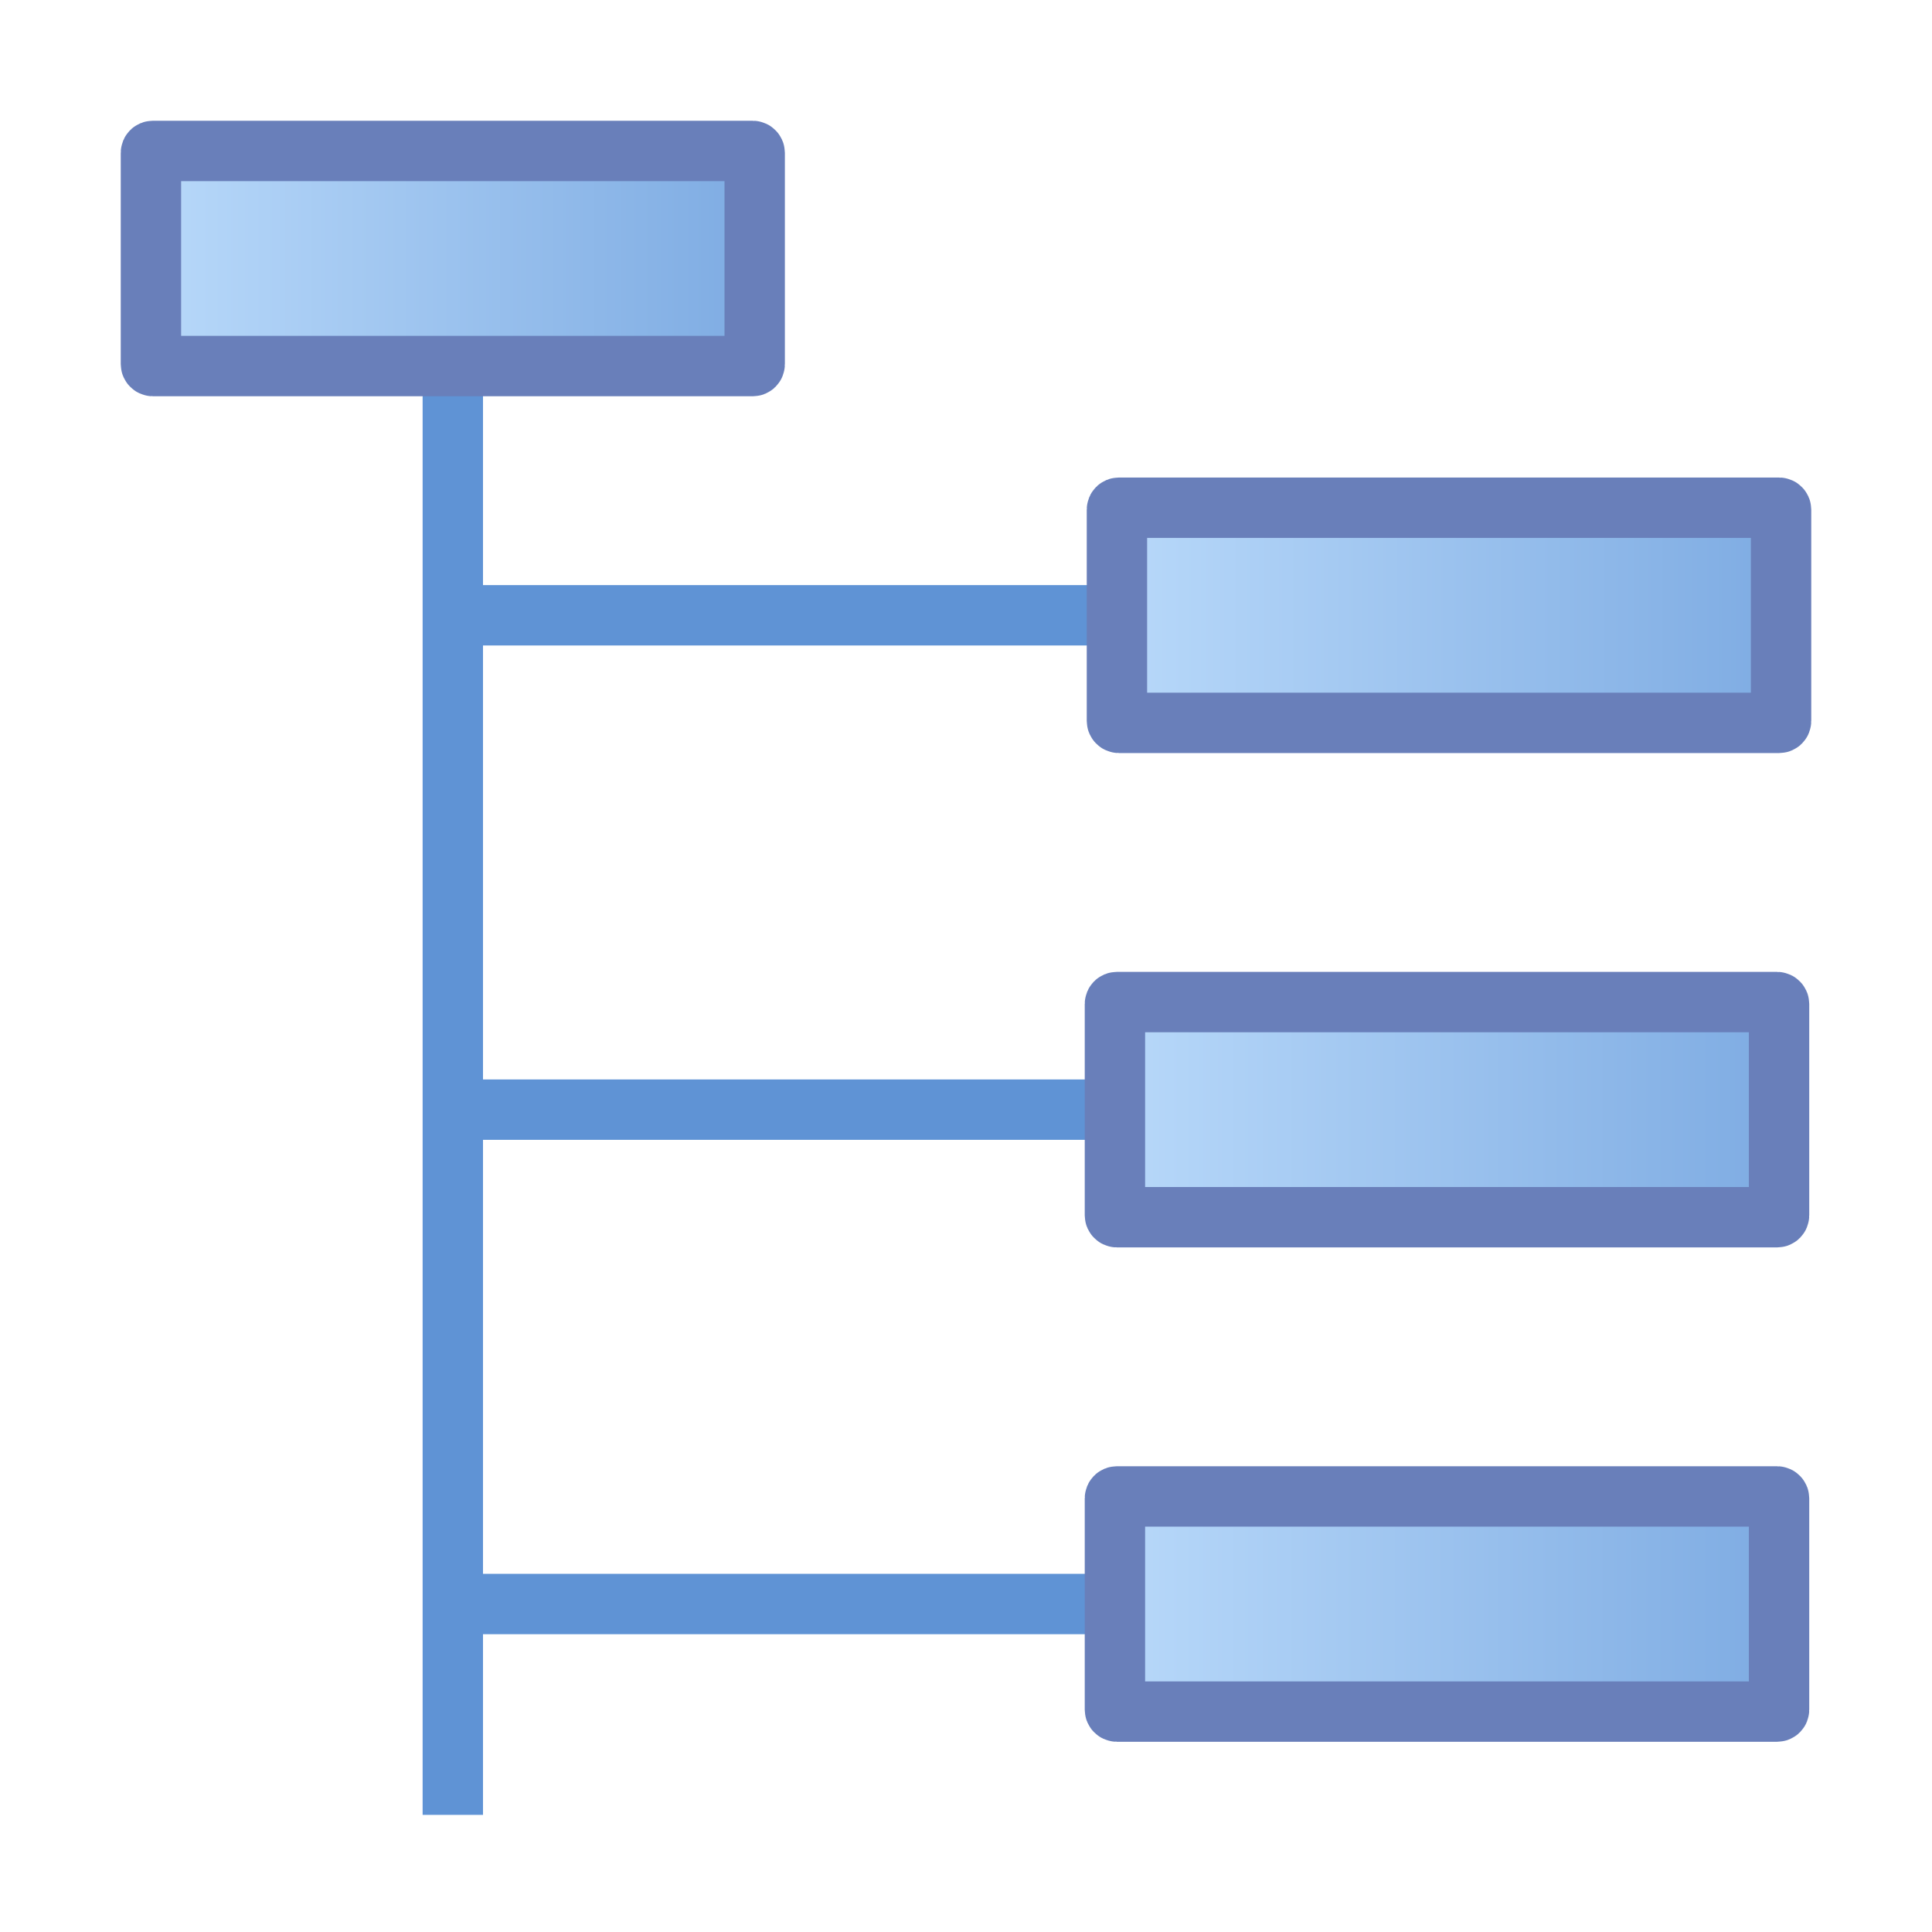
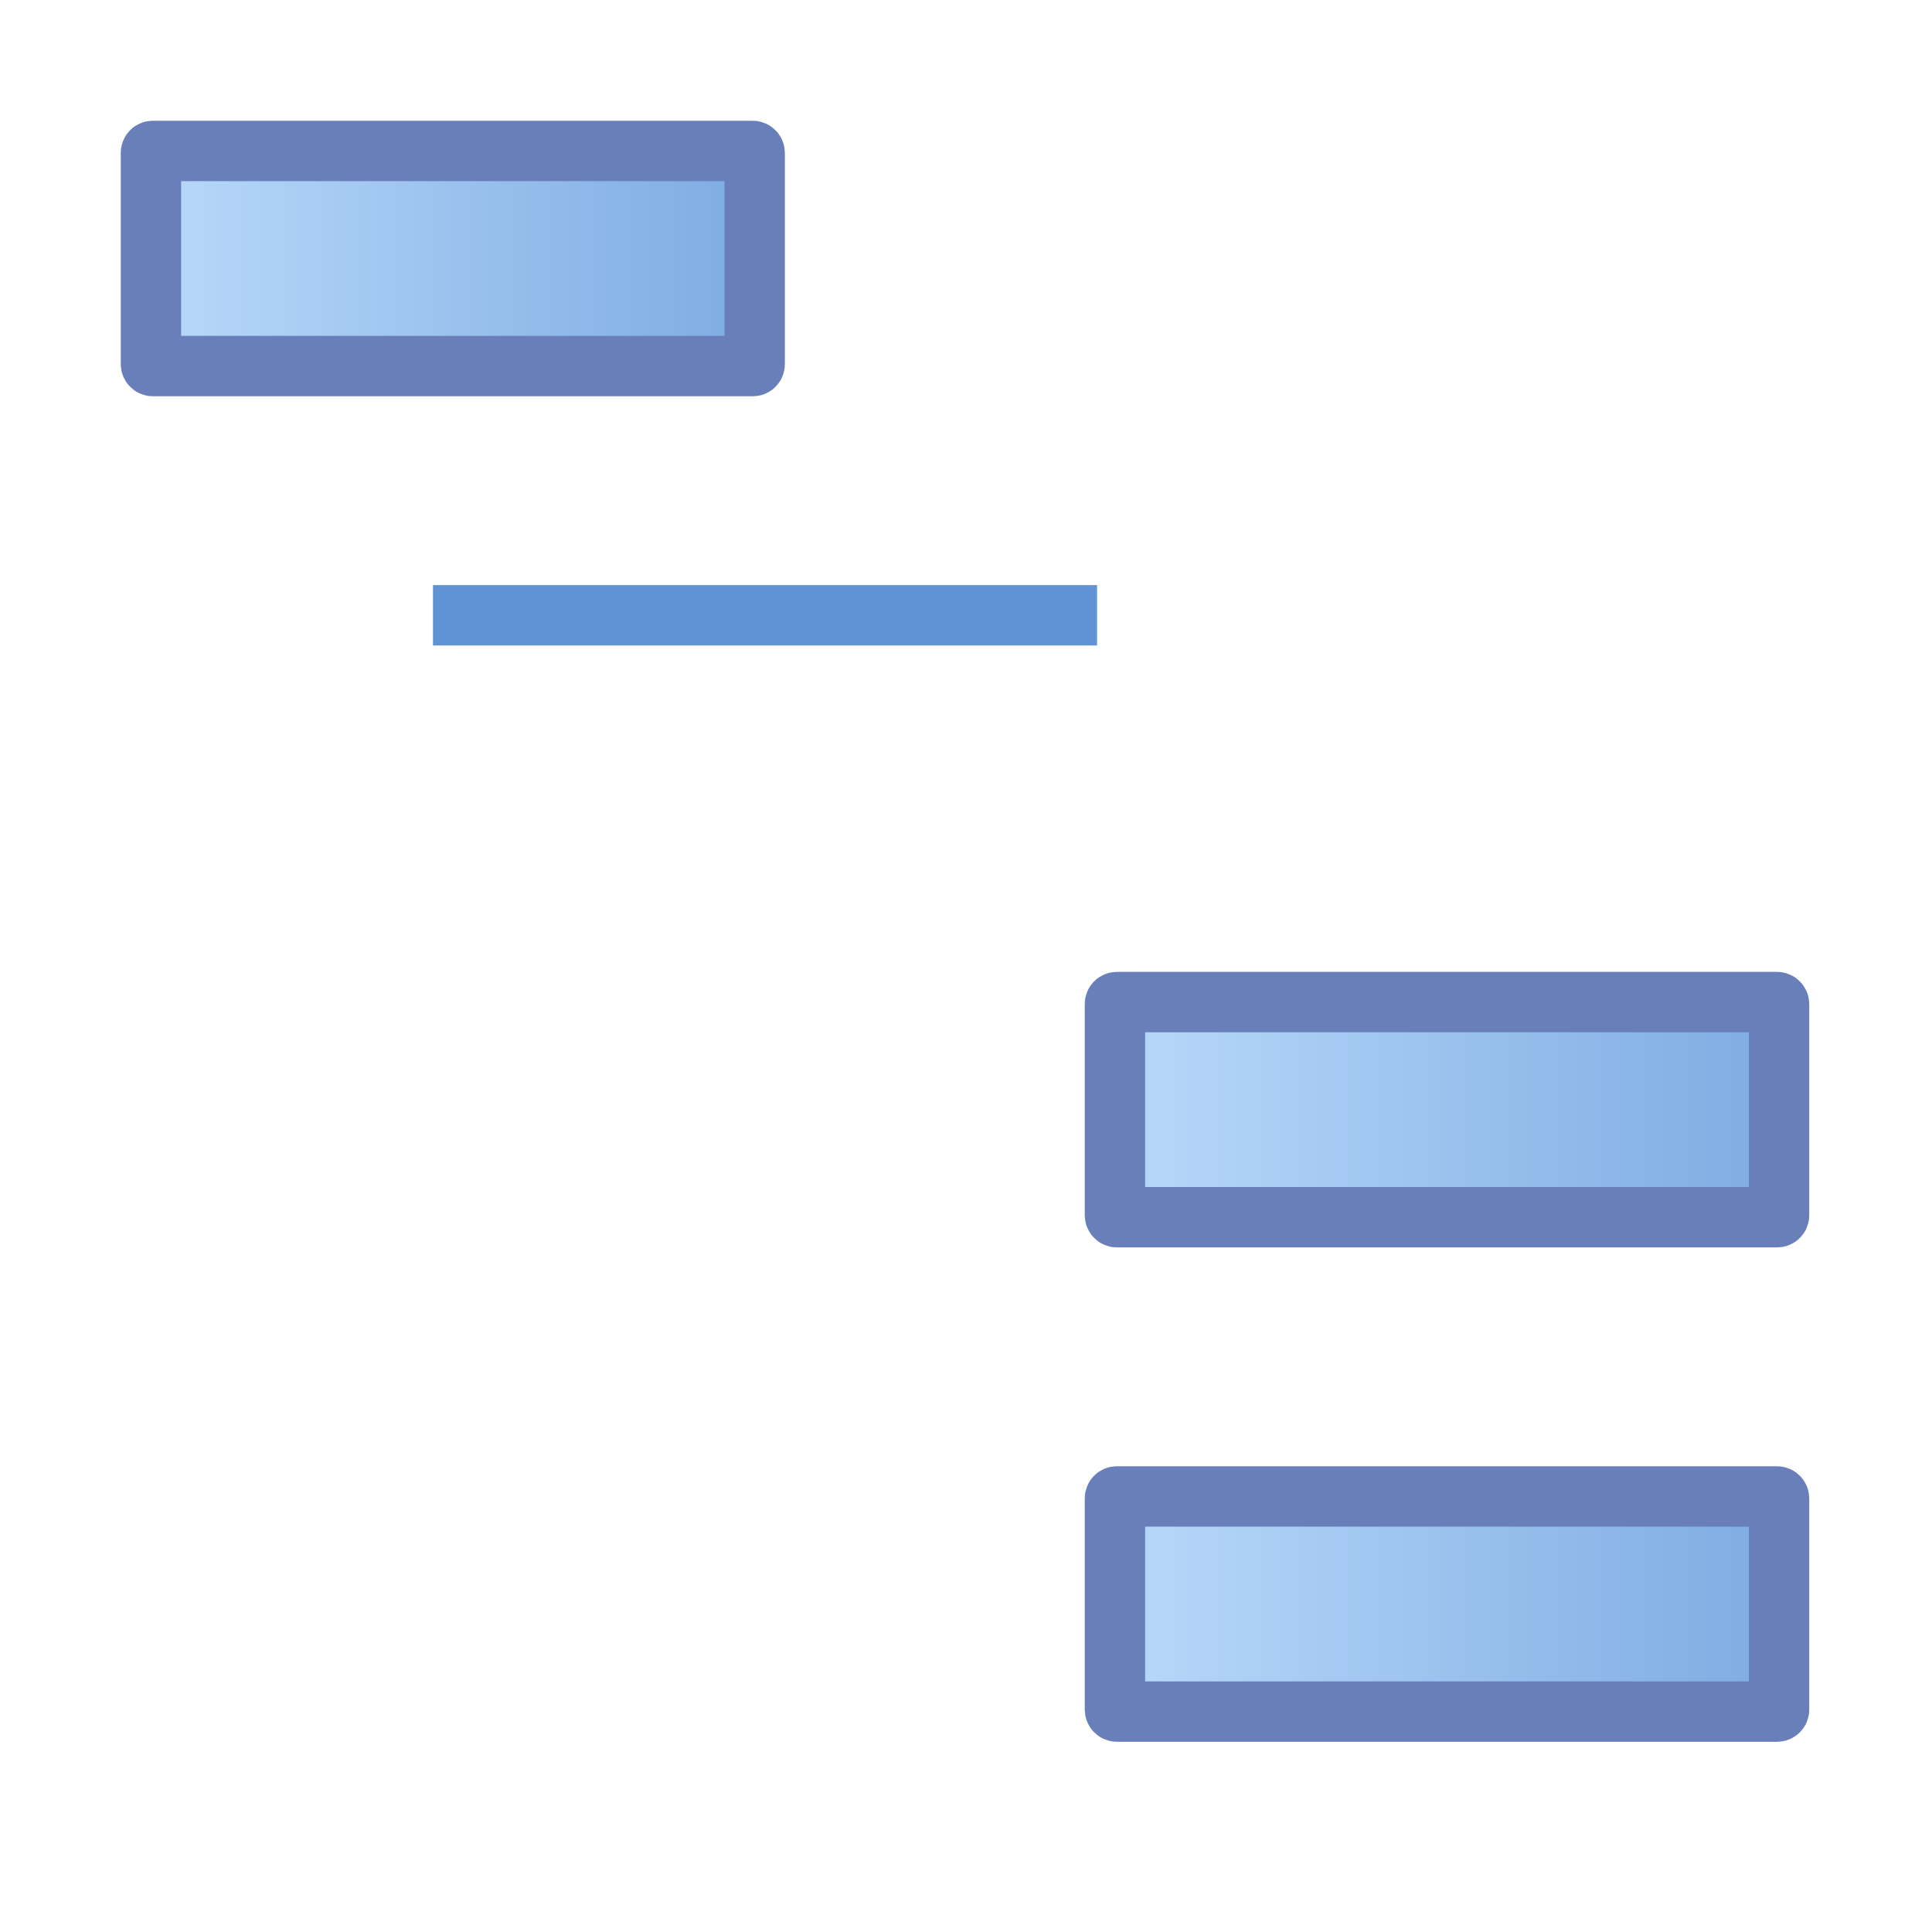
<svg xmlns="http://www.w3.org/2000/svg" xmlns:xlink="http://www.w3.org/1999/xlink" xml:space="preserve" width="512" height="512" viewBox="0 0 512 512">
  <defs>
    <linearGradient id="c">
      <stop offset="0" style="stop-color:#bbdbfb;stop-opacity:1" />
      <stop offset="1" style="stop-color:#7ba9e1;stop-opacity:1" />
    </linearGradient>
    <linearGradient id="b">
      <stop offset="0" style="stop-color:#b9e995;stop-opacity:.741" />
      <stop offset="1" style="stop-color:#89c970;stop-opacity:1" />
    </linearGradient>
    <linearGradient id="a">
      <stop offset="0" style="stop-color:#fff;stop-opacity:1" />
      <stop offset="1" style="stop-color:#c6e0ff;stop-opacity:1" />
    </linearGradient>
    <linearGradient xlink:href="#b" id="e" x1="302.595" x2="424.68" y1="207.501" y2="207.501" gradientTransform="matrix(.942 0 0 .942 2131.777 2120.229)" gradientUnits="userSpaceOnUse" />
    <linearGradient xlink:href="#c" id="d" x1="32" x2="192" y1="68.506" y2="68.506" gradientTransform="matrix(1.111 0 0 1 -4.444 0)" gradientUnits="userSpaceOnUse" />
    <linearGradient xlink:href="#c" id="f" x1="32" x2="192" y1="68.506" y2="68.506" gradientTransform="matrix(1.222 0 0 1 246.67 108.668)" gradientUnits="userSpaceOnUse" />
    <linearGradient xlink:href="#c" id="g" x1="32" x2="192" y1="68.506" y2="68.506" gradientTransform="matrix(1.222 0 0 1 246.578 225.562)" gradientUnits="userSpaceOnUse" />
    <linearGradient xlink:href="#c" id="h" x1="32" x2="192" y1="68.506" y2="68.506" gradientTransform="matrix(1.222 0 0 1 246.578 356.573)" gradientUnits="userSpaceOnUse" />
  </defs>
  <g style="display:inline">
-     <path d="M112 102.963h16v377.994h-16z" style="fill:#5f93d5;fill-opacity:1;stroke:none;stroke-width:16;stroke-linejoin:miter;stroke-miterlimit:7.3;stroke-opacity:1;paint-order:markers fill stroke" />
    <rect width="160" height="57.013" x="40" y="40" rx=".501" ry=".501" style="fill:url(#d);fill-opacity:1;stroke:#697fba;stroke-width:16;stroke-linejoin:miter;stroke-miterlimit:7.3;stroke-opacity:1;paint-order:markers fill stroke" />
-     <rect width="99.983" height="104.149" x="2424.508" y="2263.721" ry=".024" style="fill:url(#e);fill-opacity:1;stroke:#5e9254;stroke-width:16;stroke-linejoin:miter;stroke-miterlimit:7.3;stroke-opacity:1;paint-order:markers fill stroke" transform="scale(.996 1.004) rotate(45)" />
    <g transform="translate(.441 -14.117)">
      <rect width="176" height="16" x="114.298" y="169.175" rx="0" ry="0" style="fill:#5f93d5;fill-opacity:1;stroke:none;stroke-width:16;stroke-linejoin:miter;stroke-miterlimit:7.3;stroke-opacity:1;paint-order:markers fill stroke" />
-       <rect width="176" height="57.013" x="295.559" y="148.668" rx=".501" ry=".501" style="fill:url(#f);fill-opacity:1;stroke:#697fba;stroke-width:16;stroke-linejoin:miter;stroke-miterlimit:7.3;stroke-opacity:1;paint-order:markers fill stroke" />
    </g>
-     <rect width="176" height="16" x="114.739" y="286.068" rx="0" ry="0" style="fill:#5f93d5;fill-opacity:1;stroke:none;stroke-width:16;stroke-linejoin:miter;stroke-miterlimit:7.3;stroke-opacity:1;paint-order:markers fill stroke" />
    <rect width="176" height="57.013" x="295.467" y="265.562" rx=".501" ry=".501" style="fill:url(#g);fill-opacity:1;stroke:#697fba;stroke-width:16;stroke-linejoin:miter;stroke-miterlimit:7.3;stroke-opacity:1;paint-order:markers fill stroke" />
-     <rect width="176" height="16" x="114.739" y="417.08" rx="0" ry="0" style="fill:#5f93d5;fill-opacity:1;stroke:none;stroke-width:16;stroke-linejoin:miter;stroke-miterlimit:7.3;stroke-opacity:1;paint-order:markers fill stroke" />
    <rect width="176" height="57.013" x="295.467" y="396.573" rx=".501" ry=".501" style="fill:url(#h);fill-opacity:1;stroke:#697fba;stroke-width:16;stroke-linejoin:miter;stroke-miterlimit:7.3;stroke-opacity:1;paint-order:markers fill stroke" />
  </g>
</svg>